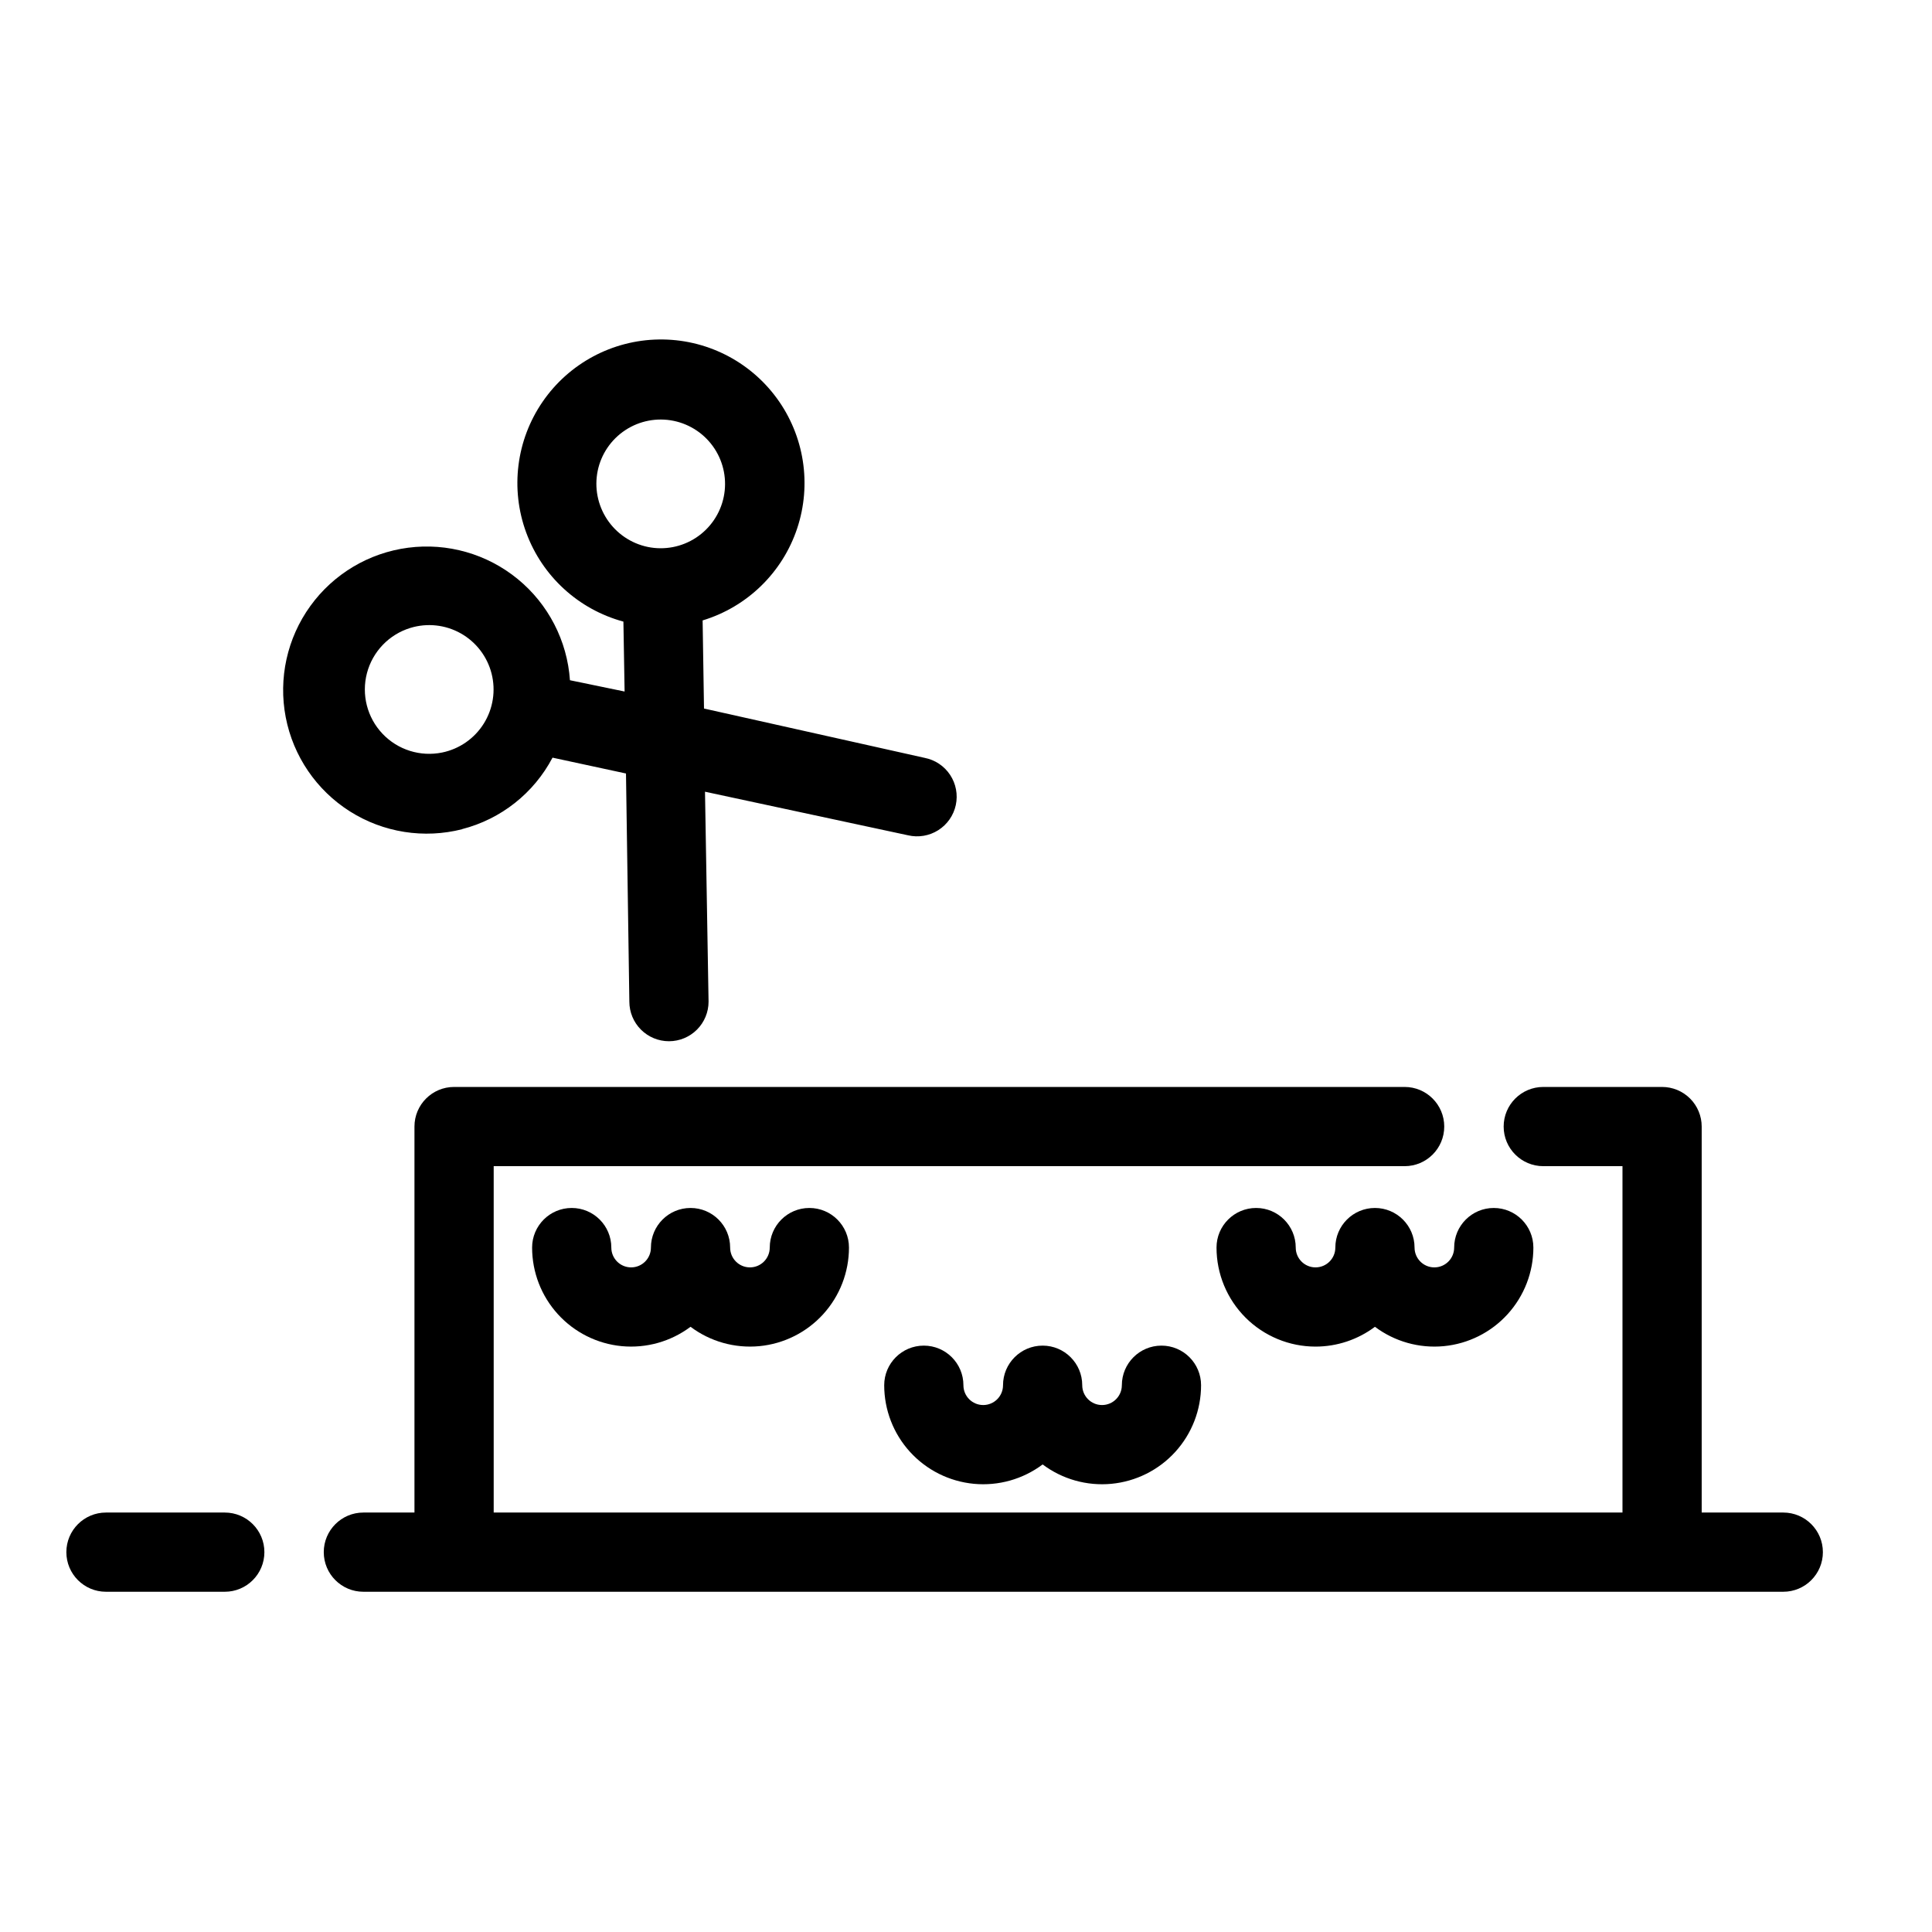
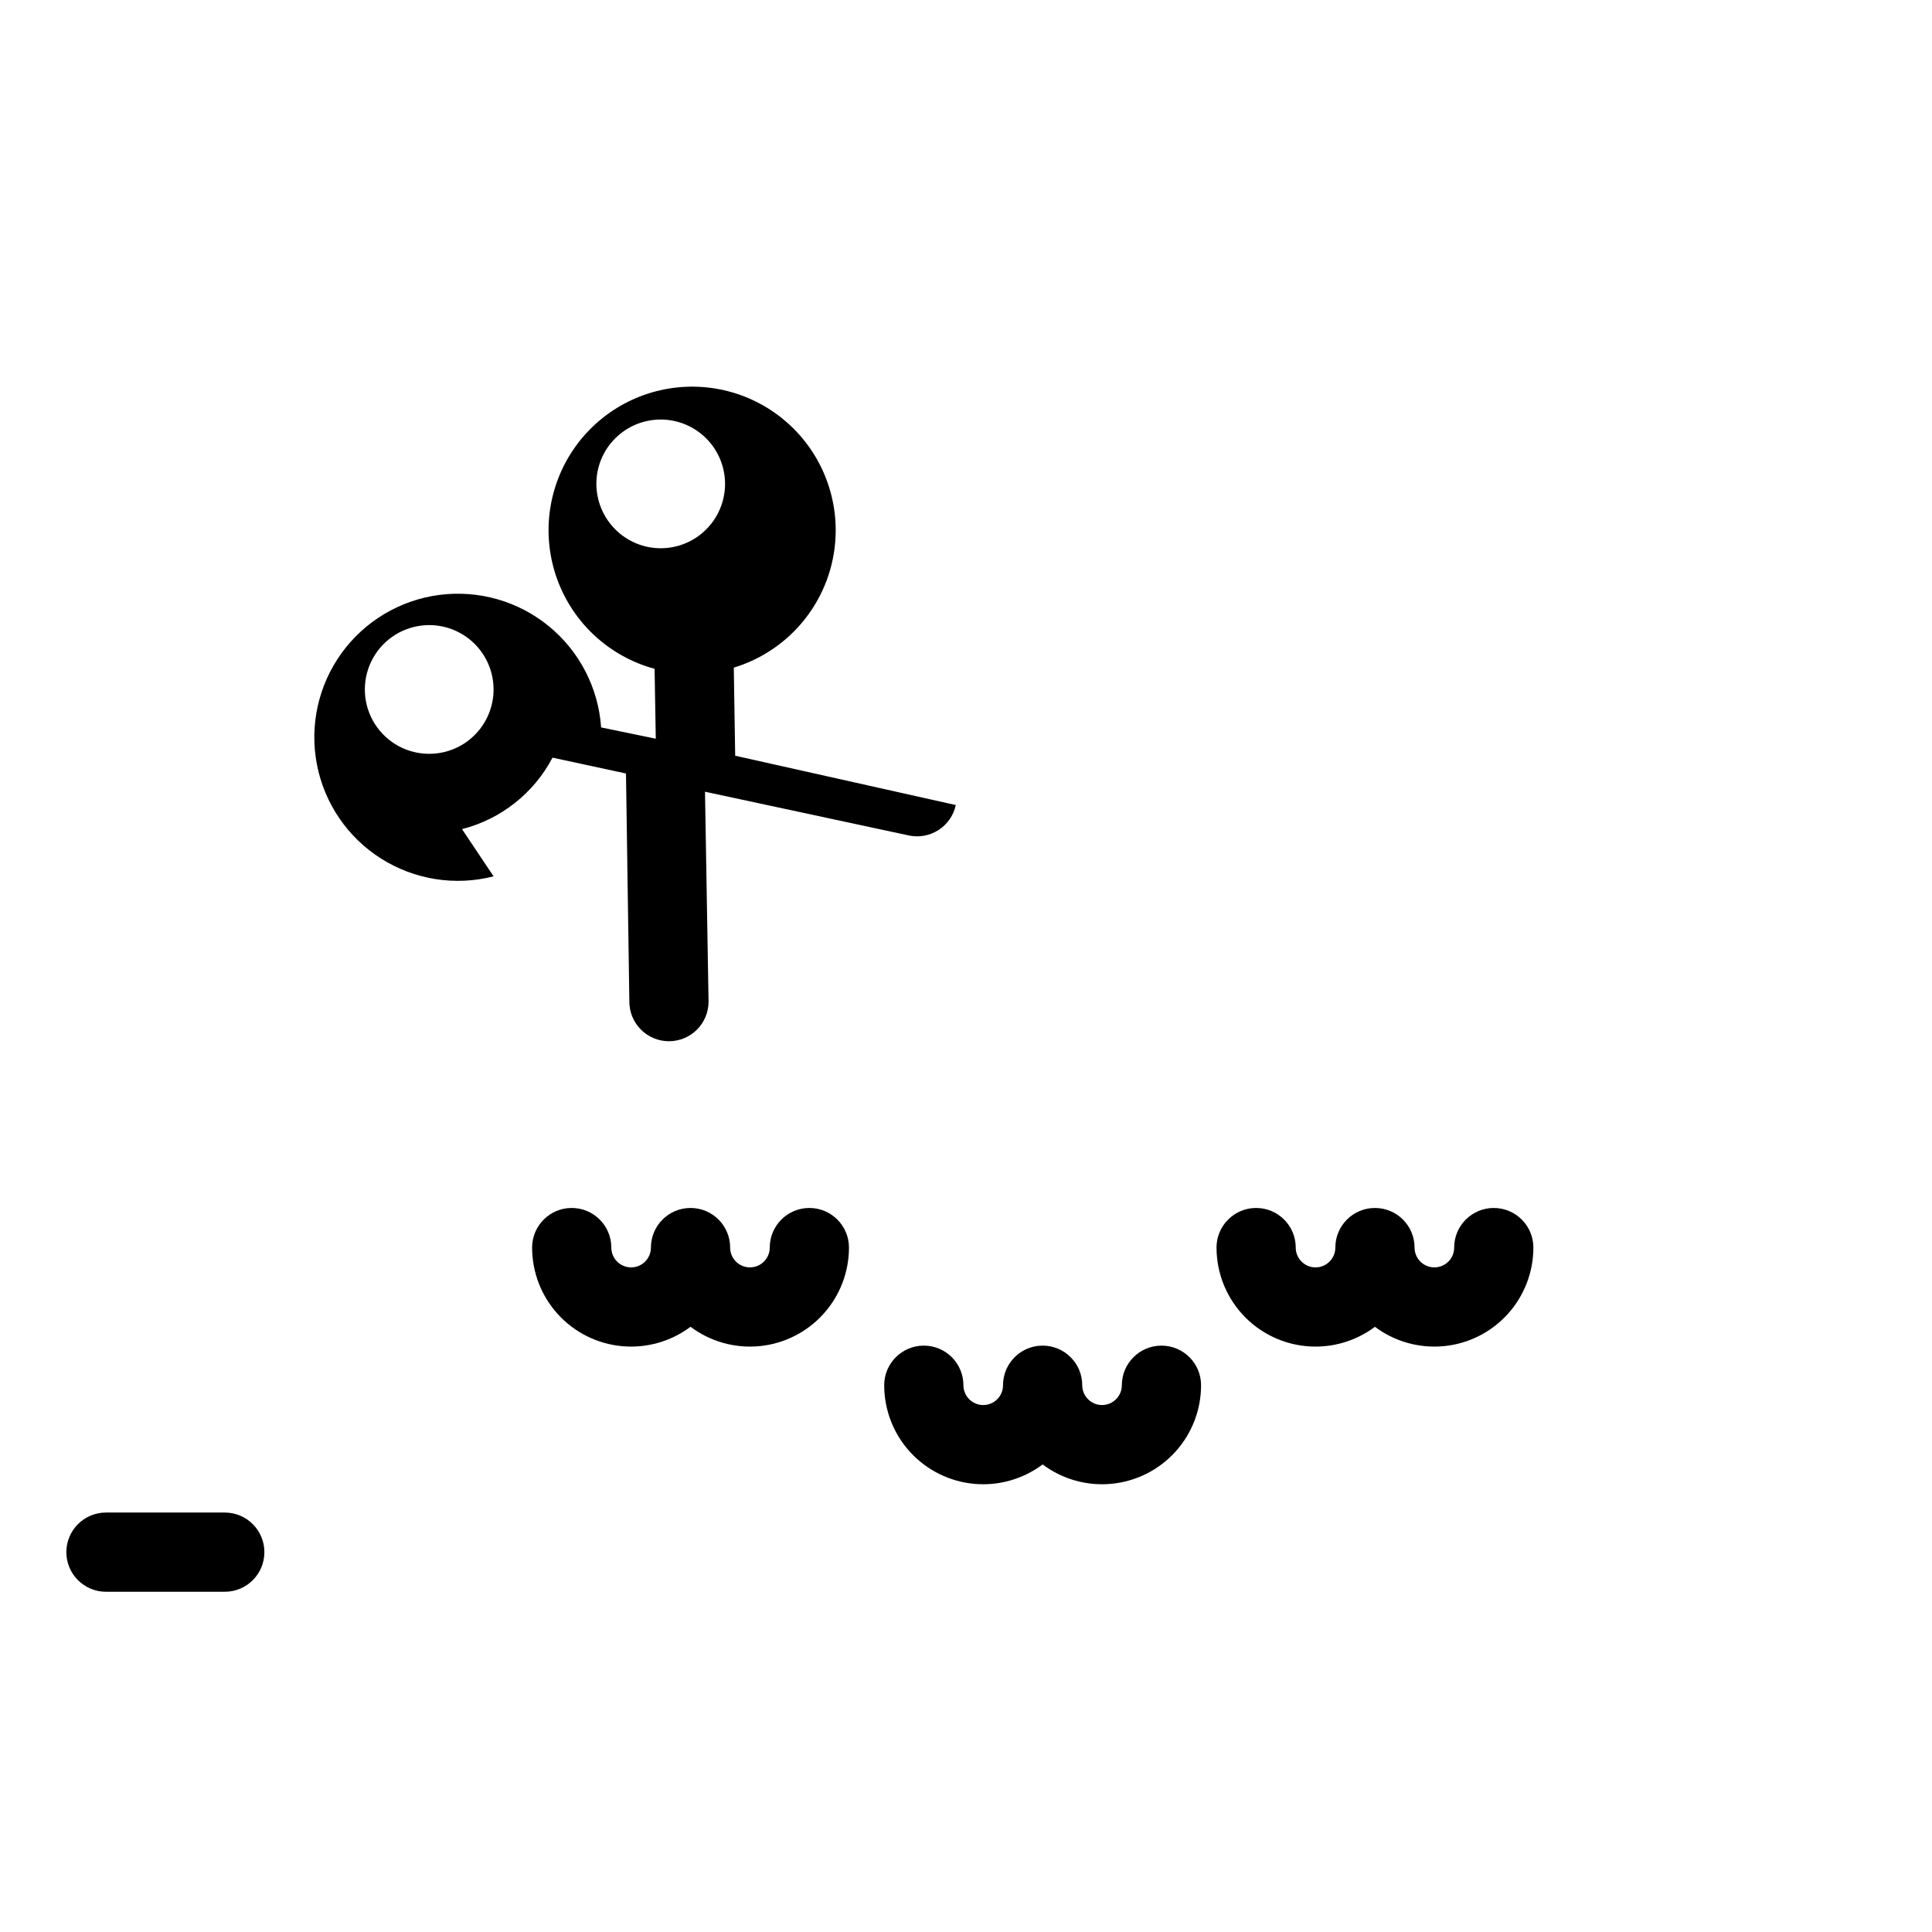
<svg xmlns="http://www.w3.org/2000/svg" fill="#000000" width="800px" height="800px" version="1.1" viewBox="144 144 512 512">
  <g>
-     <path d="m616.59 544.84h-21.625v-102.29c0-2.781-1.105-5.453-3.074-7.422s-4.637-3.074-7.422-3.074h-31.488c-5.797 0-10.496 4.699-10.496 10.496s4.699 10.496 10.496 10.496h20.992v91.789h-299.14v-91.789h241.41c5.797 0 10.496-4.699 10.496-10.496s-4.699-10.496-10.496-10.496h-251.91c-5.797 0-10.496 4.699-10.496 10.496v102.29h-13.539c-5.797 0-10.496 4.699-10.496 10.496s4.699 10.496 10.496 10.496h376.29c5.797 0 10.496-4.699 10.496-10.496s-4.699-10.496-10.496-10.496z" />
    <path d="m203.57 544.84h-31.488c-5.797 0-10.496 4.699-10.496 10.496s4.699 10.496 10.496 10.496h31.488c5.797 0 10.496-4.699 10.496-10.496s-4.699-10.496-10.496-10.496z" />
    <path d="m347.99 474.62c0 2.898-2.352 5.25-5.25 5.25-2.898 0-5.246-2.352-5.246-5.25 0-5.797-4.699-10.496-10.496-10.496s-10.496 4.699-10.496 10.496c0 2.898-2.352 5.25-5.25 5.25-2.898 0-5.246-2.352-5.246-5.25 0-5.797-4.699-10.496-10.496-10.496s-10.496 4.699-10.496 10.496c0 6.531 2.434 12.824 6.828 17.656s10.43 7.852 16.934 8.469c6.5 0.613 12.996-1.215 18.223-5.133 5.223 3.918 11.719 5.746 18.223 5.133 6.5-0.617 12.535-3.637 16.93-8.469 4.394-4.832 6.832-11.125 6.832-17.656 0-5.797-4.699-10.496-10.496-10.496s-10.496 4.699-10.496 10.496z" />
    <path d="m441.3 511.1c0 2.898-2.352 5.25-5.25 5.25-2.898 0-5.246-2.352-5.246-5.25 0-5.797-4.699-10.496-10.496-10.496s-10.496 4.699-10.496 10.496c0 2.898-2.352 5.25-5.25 5.25s-5.246-2.352-5.246-5.25c0-5.797-4.699-10.496-10.496-10.496-5.797 0-10.496 4.699-10.496 10.496 0 6.531 2.434 12.828 6.828 17.656 4.394 4.832 10.434 7.852 16.934 8.469 6.5 0.617 13-1.215 18.223-5.133 5.223 3.918 11.723 5.75 18.223 5.133 6.5-0.617 12.539-3.637 16.934-8.469 4.394-4.828 6.828-11.125 6.828-17.656 0-5.797-4.699-10.496-10.496-10.496s-10.496 4.699-10.496 10.496z" />
    <path d="m518.87 474.62c0-5.797-4.699-10.496-10.496-10.496s-10.496 4.699-10.496 10.496c0 2.898-2.352 5.25-5.25 5.25s-5.246-2.352-5.246-5.25c0-5.797-4.699-10.496-10.496-10.496-5.797 0-10.496 4.699-10.496 10.496 0 6.961 2.766 13.633 7.684 18.555 4.922 4.922 11.598 7.688 18.555 7.688 5.68 0 11.203-1.844 15.746-5.25 5.223 3.918 11.719 5.746 18.223 5.133 6.5-0.617 12.539-3.637 16.93-8.469 4.394-4.832 6.832-11.125 6.832-17.656 0-5.797-4.699-10.496-10.496-10.496s-10.496 4.699-10.496 10.496c0 2.898-2.352 5.25-5.25 5.25-2.898 0-5.246-2.352-5.246-5.25z" />
-     <path d="m266.44 363.73c10.312-2.637 19.027-9.52 23.984-18.945l19.469 4.199 0.891 60.457c0 2.785 1.105 5.453 3.074 7.422s4.641 3.074 7.422 3.074c2.785 0 5.453-1.105 7.422-3.074s3.074-4.637 3.074-7.422l-0.945-55.629 53.793 11.547c2.746 0.645 5.637 0.16 8.02-1.348s4.059-3.91 4.652-6.664c0.59-2.758 0.051-5.637-1.504-7.992-1.555-2.352-3.992-3.981-6.758-4.516l-58.465-13.07-0.367-23.355v0.004c11.805-3.582 21.141-12.66 25.047-24.359s1.898-24.566-5.387-34.523c-7.285-9.953-18.941-15.758-31.273-15.57-12.336 0.184-23.812 6.336-30.793 16.504-6.984 10.168-8.605 23.09-4.348 34.664 4.254 11.578 13.855 20.375 25.762 23.598l0.316 18.527-14.484-2.992c-0.723-10.469-5.734-20.176-13.852-26.824-8.117-6.648-18.617-9.648-29.023-8.293-10.406 1.355-19.789 6.949-25.93 15.457-6.144 8.504-8.5 19.172-6.516 29.477 1.988 10.301 8.141 19.328 17.004 24.941 8.867 5.613 19.656 7.316 29.82 4.707zm35.949-94.938c0.91-4.43 3.547-8.312 7.324-10.801 3.777-2.488 8.387-3.371 12.816-2.461 4.43 0.914 8.316 3.547 10.805 7.324s3.375 8.387 2.465 12.816c-0.91 4.43-3.543 8.316-7.316 10.805-3.777 2.492-8.387 3.379-12.816 2.469-4.43-0.922-8.309-3.559-10.797-7.336-2.488-3.777-3.383-8.383-2.481-12.816zm-49.645 41.617h-0.004c4.457-1.367 9.281-0.852 13.348 1.43 4.066 2.281 7.023 6.129 8.18 10.648 1.156 4.516 0.414 9.309-2.059 13.266-2.469 3.953-6.453 6.727-11.02 7.668-5.781 1.191-11.766-0.688-15.824-4.973-4.062-4.285-5.617-10.363-4.117-16.074 1.504-5.707 5.852-10.234 11.492-11.965z" />
+     <path d="m266.44 363.73c10.312-2.637 19.027-9.52 23.984-18.945l19.469 4.199 0.891 60.457c0 2.785 1.105 5.453 3.074 7.422s4.641 3.074 7.422 3.074c2.785 0 5.453-1.105 7.422-3.074s3.074-4.637 3.074-7.422l-0.945-55.629 53.793 11.547c2.746 0.645 5.637 0.16 8.02-1.348s4.059-3.91 4.652-6.664l-58.465-13.07-0.367-23.355v0.004c11.805-3.582 21.141-12.66 25.047-24.359s1.898-24.566-5.387-34.523c-7.285-9.953-18.941-15.758-31.273-15.57-12.336 0.184-23.812 6.336-30.793 16.504-6.984 10.168-8.605 23.09-4.348 34.664 4.254 11.578 13.855 20.375 25.762 23.598l0.316 18.527-14.484-2.992c-0.723-10.469-5.734-20.176-13.852-26.824-8.117-6.648-18.617-9.648-29.023-8.293-10.406 1.355-19.789 6.949-25.93 15.457-6.144 8.504-8.5 19.172-6.516 29.477 1.988 10.301 8.141 19.328 17.004 24.941 8.867 5.613 19.656 7.316 29.82 4.707zm35.949-94.938c0.91-4.43 3.547-8.312 7.324-10.801 3.777-2.488 8.387-3.371 12.816-2.461 4.43 0.914 8.316 3.547 10.805 7.324s3.375 8.387 2.465 12.816c-0.91 4.43-3.543 8.316-7.316 10.805-3.777 2.492-8.387 3.379-12.816 2.469-4.43-0.922-8.309-3.559-10.797-7.336-2.488-3.777-3.383-8.383-2.481-12.816zm-49.645 41.617h-0.004c4.457-1.367 9.281-0.852 13.348 1.43 4.066 2.281 7.023 6.129 8.18 10.648 1.156 4.516 0.414 9.309-2.059 13.266-2.469 3.953-6.453 6.727-11.02 7.668-5.781 1.191-11.766-0.688-15.824-4.973-4.062-4.285-5.617-10.363-4.117-16.074 1.504-5.707 5.852-10.234 11.492-11.965z" />
  </g>
</svg>